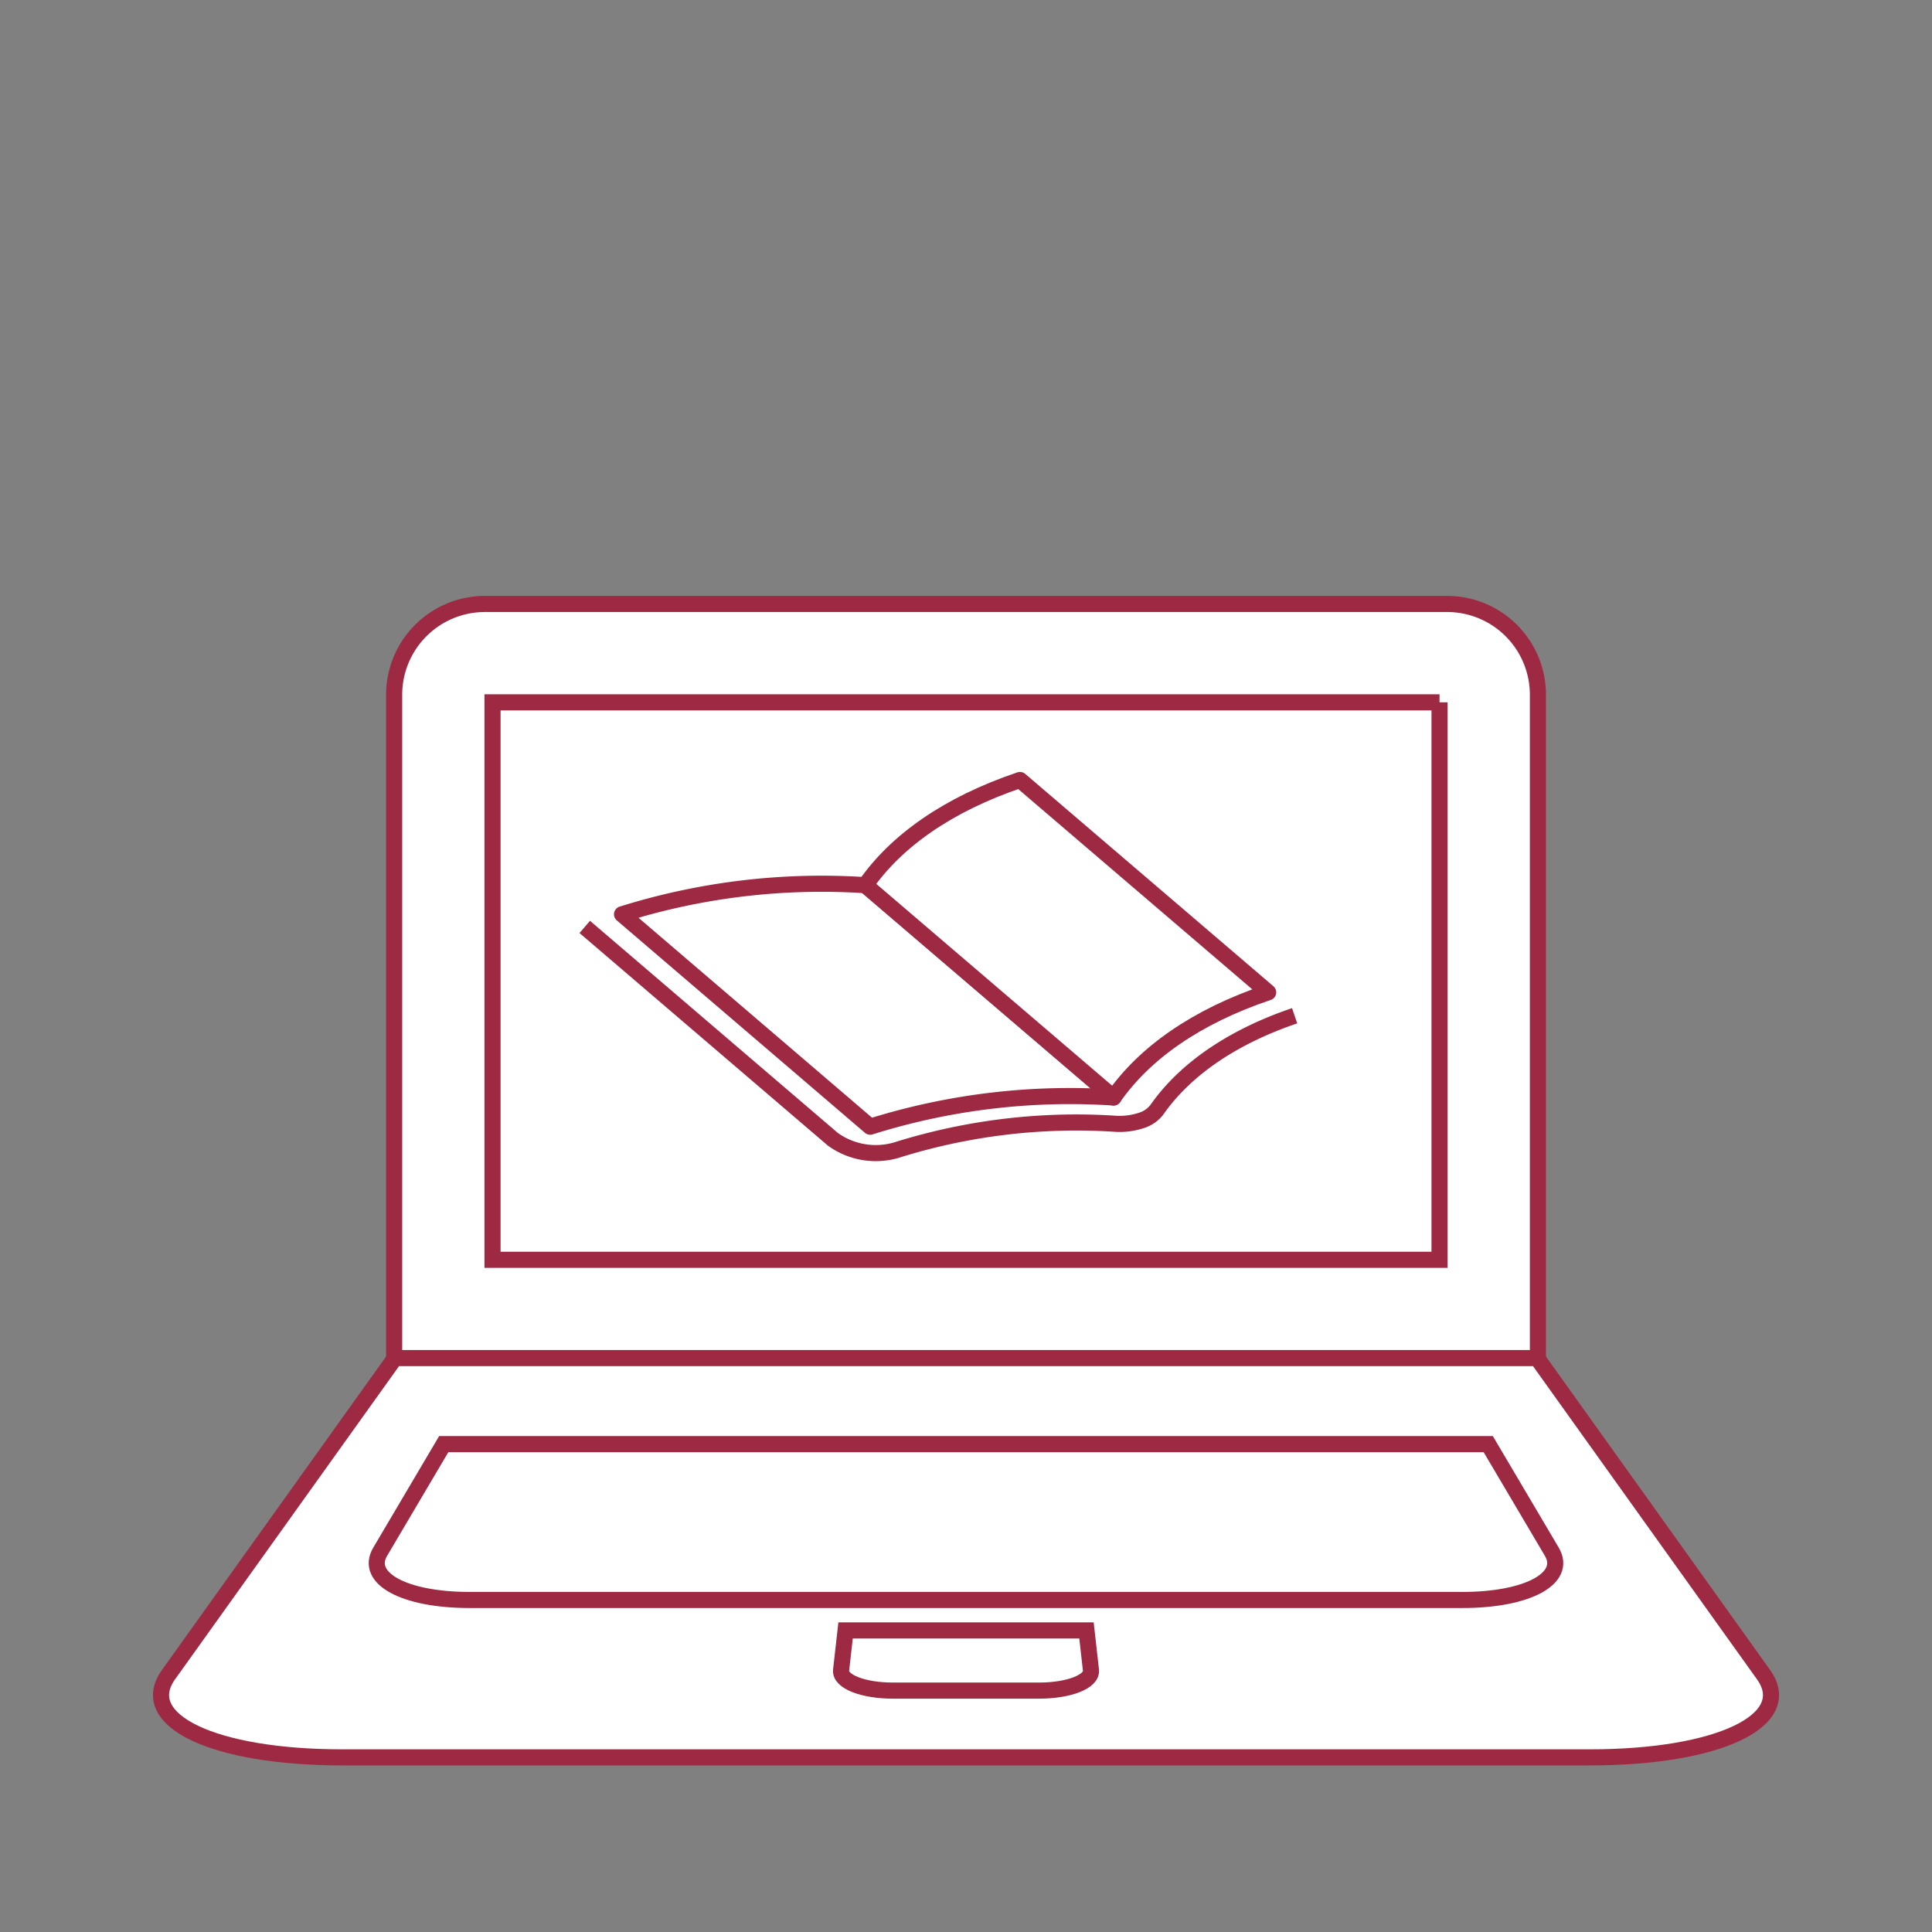
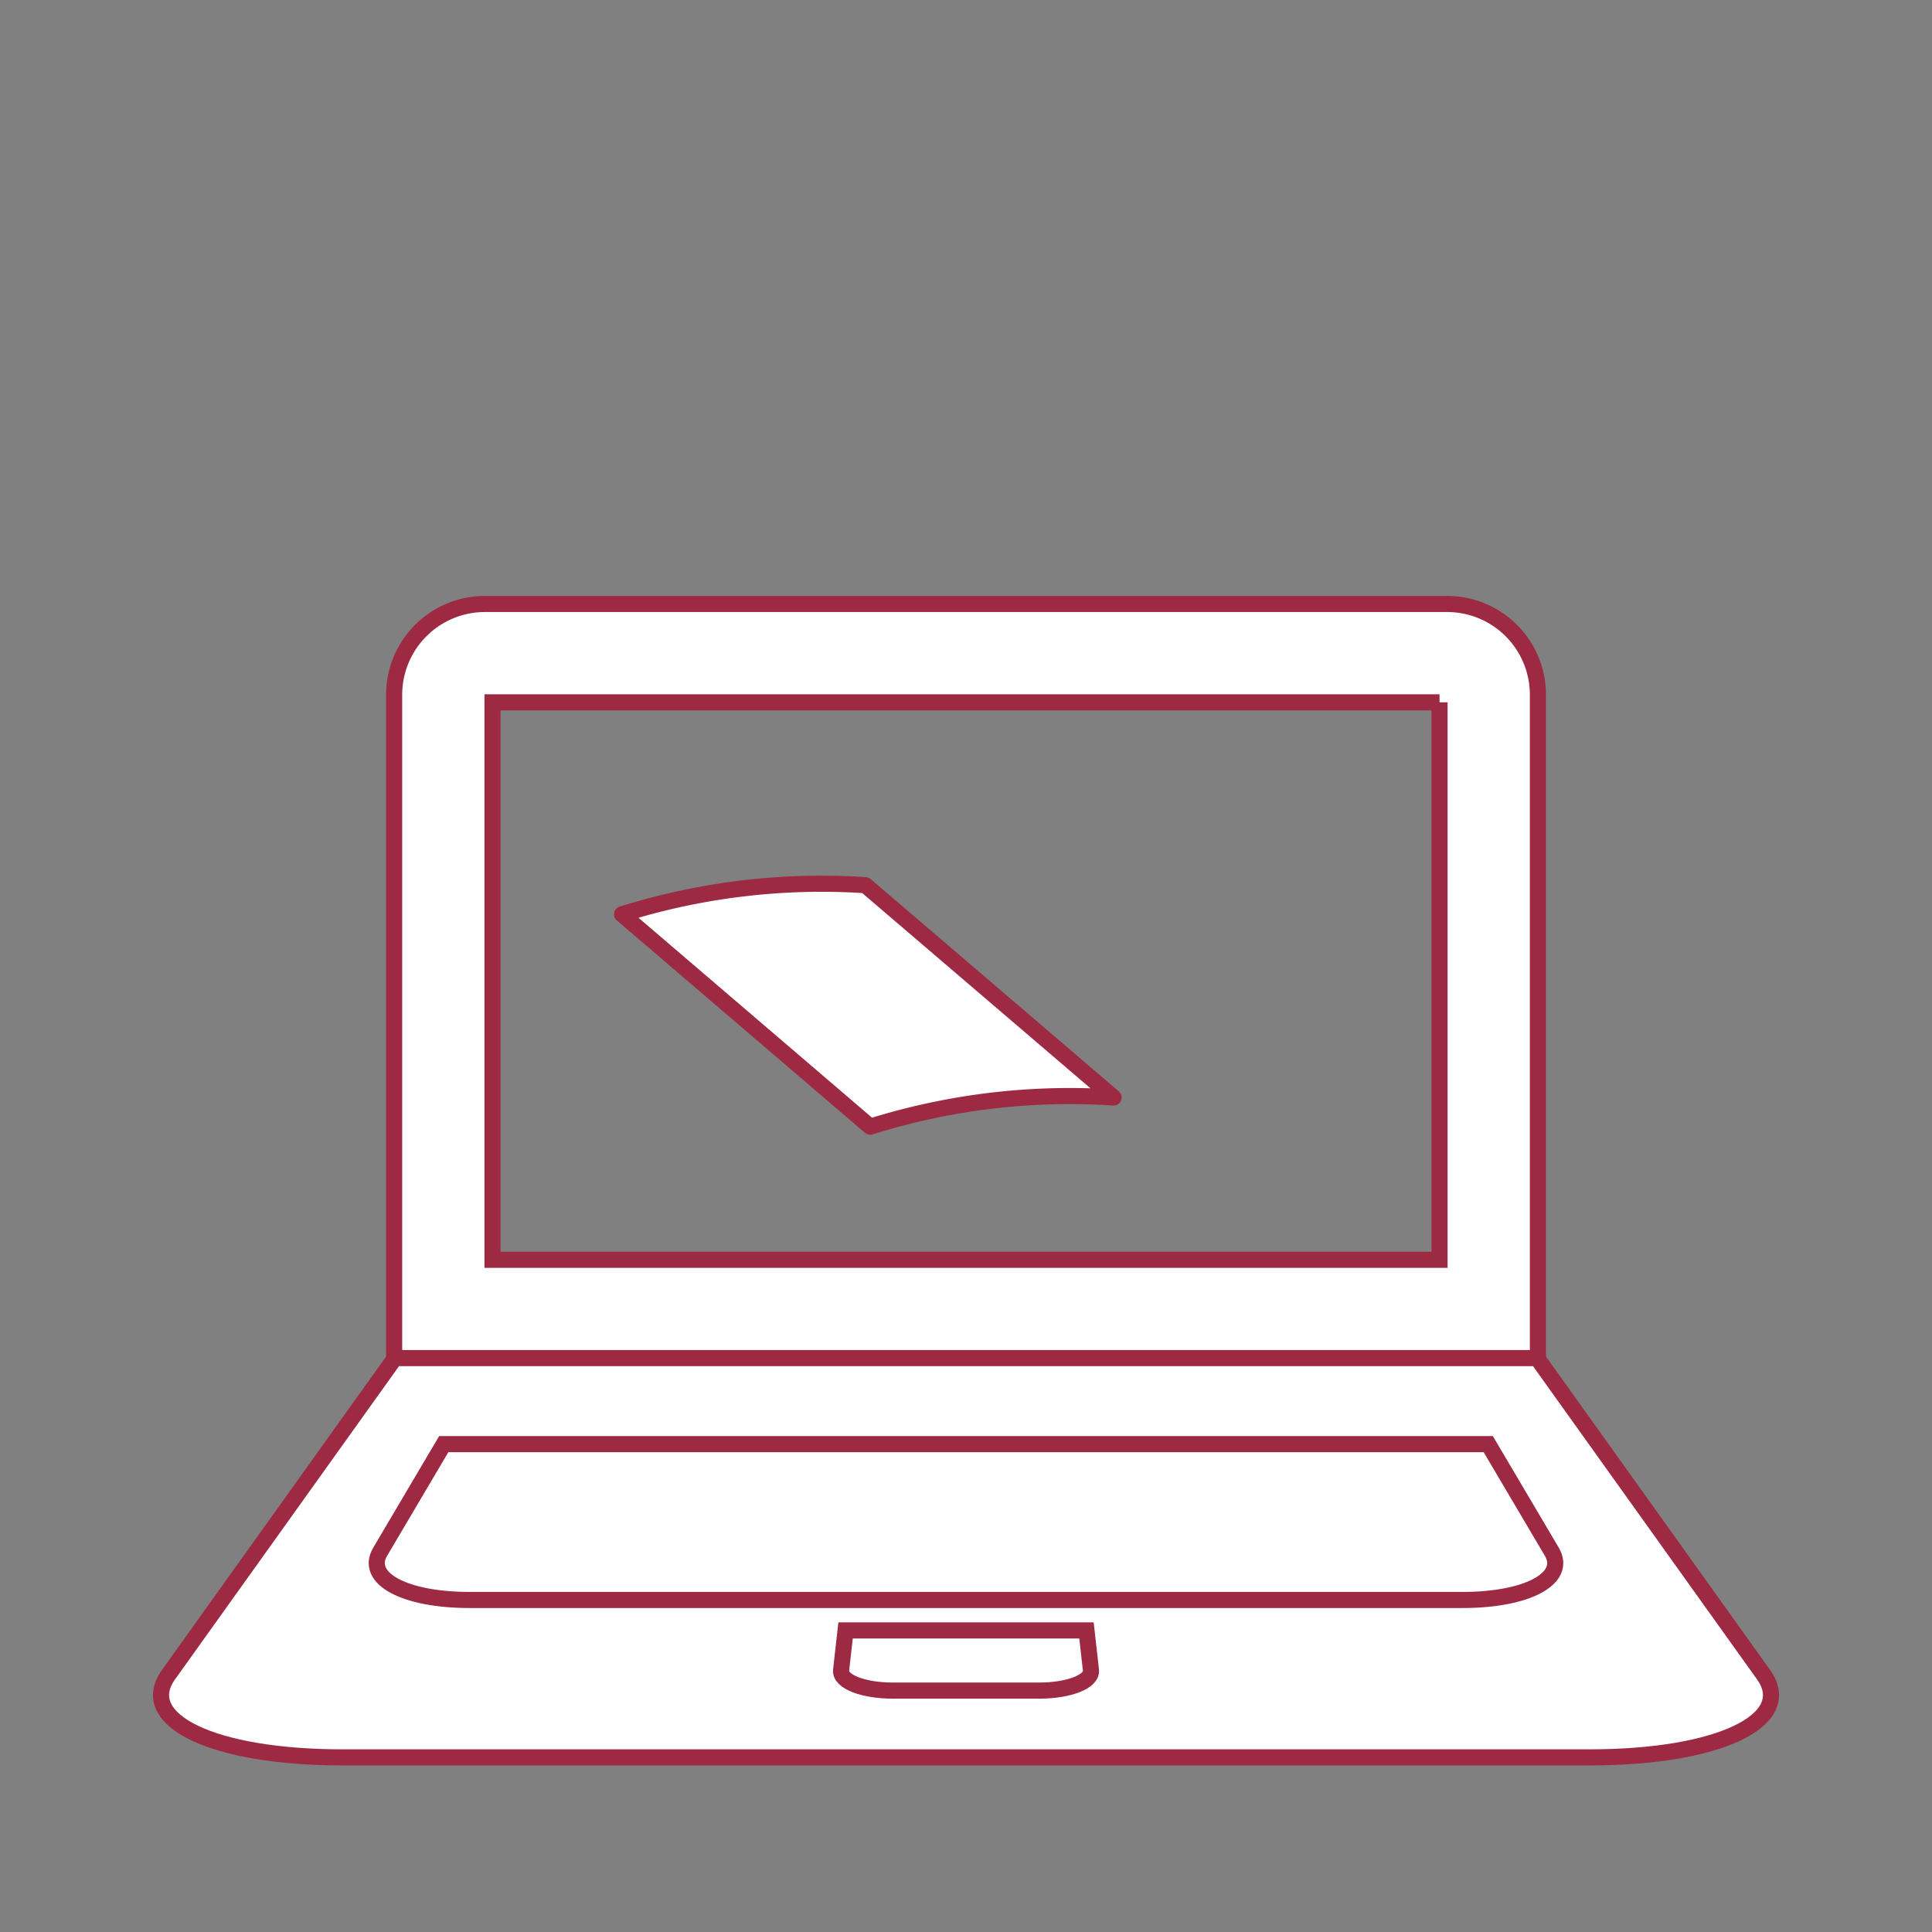
<svg xmlns="http://www.w3.org/2000/svg" width="180" height="180" viewBox="0 0 180 180">
  <rect x="0" y="0" width="180" height="180" fill="#808080" stroke="none" />
  <defs>
    <clipPath id="clip-Lernplattform">
      <rect width="180" height="180" />
    </clipPath>
  </defs>
  <g id="Lernplattform" clip-path="url(#clip-Lernplattform)">
    <g id="Gruppe_106" data-name="Gruppe 106" transform="translate(-542 -2855.063)">
-       <rect id="Rechteck_48" data-name="Rechteck 48" width="100.271" height="61.457" transform="translate(582.876 2918.521)" fill="#fff" />
      <path id="Pfad_143" data-name="Pfad 143" d="M-700.572,89.975l14.6-25.461,99.977,2.249,13.1,29.58H-662Z" transform="translate(1269.367 2919.074)" fill="#fff" />
      <g id="Gruppe_104" data-name="Gruppe 104" transform="translate(557 2911.334)">
        <g id="lernplattform-2" data-name="lernplattform" transform="translate(0 0)">
          <g id="Gruppe_13" data-name="Gruppe 13" transform="translate(0 0)">
            <path id="Pfad_5" data-name="Pfad 5" d="M118.043,9.665V61.6H29.812V9.665h88.231M118.748.5H29.106a8.459,8.459,0,0,0-8.459,8.459v61.8H127.209V8.959A8.459,8.459,0,0,0,118.748.5Z" transform="translate(1.075 -0.5)" fill="#fff" stroke="#9d2942" stroke-miterlimit="10" stroke-width="1.5" />
            <path id="Pfad_6" data-name="Pfad 6" d="M22.289,65.666,1.2,95.157c-3.045,4.258,4.2,7.707,16.173,7.707H133.632c11.979,0,19.217-3.45,16.173-7.707L128.714,65.666ZM87.142,94.744c.118,1.049-2.043,1.9-4.829,1.9H68.693c-2.786,0-4.949-.849-4.83-1.9.167-1.483.25-2.224.417-3.707H86.724C86.89,92.519,86.976,93.261,87.142,94.744ZM130.08,83.708c1.463,2.48-2.264,4.492-8.321,4.492H29.243c-6.062,0-9.787-2.011-8.323-4.492l5.922-10.027h97.315C126.528,77.688,127.712,79.7,130.08,83.708Z" transform="translate(-0.5 4.595)" fill="#fff" stroke="#9d2942" stroke-miterlimit="10" stroke-width="1.5" />
          </g>
          <g id="Gruppe_14" data-name="Gruppe 14" transform="translate(39.48 16.401)">
-             <path id="Pfad_7" data-name="Pfad 7" d="M37.117,28.406,60.235,48.193a6.839,6.839,0,0,0,6,.984l.059-.02a55.977,55.977,0,0,1,20.282-2.41,6.361,6.361,0,0,0,2.333-.291,2.93,2.93,0,0,0,1.5-1c2.634-3.784,7.076-6.817,12.846-8.773" transform="translate(-37.117 -14.719)" fill="#fff" stroke="#9d2942" stroke-miterlimit="10" stroke-width="1.5" />
            <path id="Pfad_8" data-name="Pfad 8" d="M40.351,27.52H40.34L63.46,47.312l.012-.005A62.109,62.109,0,0,1,86.135,44.59L63.014,24.81A62.112,62.112,0,0,0,40.351,27.52Z" transform="translate(-36.865 -15.011)" fill="#fff" stroke="#9d2942" stroke-linecap="round" stroke-linejoin="round" stroke-miterlimit="10" stroke-width="1.5" />
-             <path id="Pfad_9" data-name="Pfad 9" d="M75.762,15.712h.012l23.12,19.783H98.88c-6.721,2.264-11.531,5.685-14.392,9.793L61.37,25.511C64.229,21.4,69.041,17.981,75.762,15.712Z" transform="translate(-35.221 -15.712)" fill="#fff" stroke="#9d2942" stroke-linecap="round" stroke-linejoin="round" stroke-miterlimit="10" stroke-width="1.5" />
          </g>
        </g>
      </g>
    </g>
  </g>
</svg>